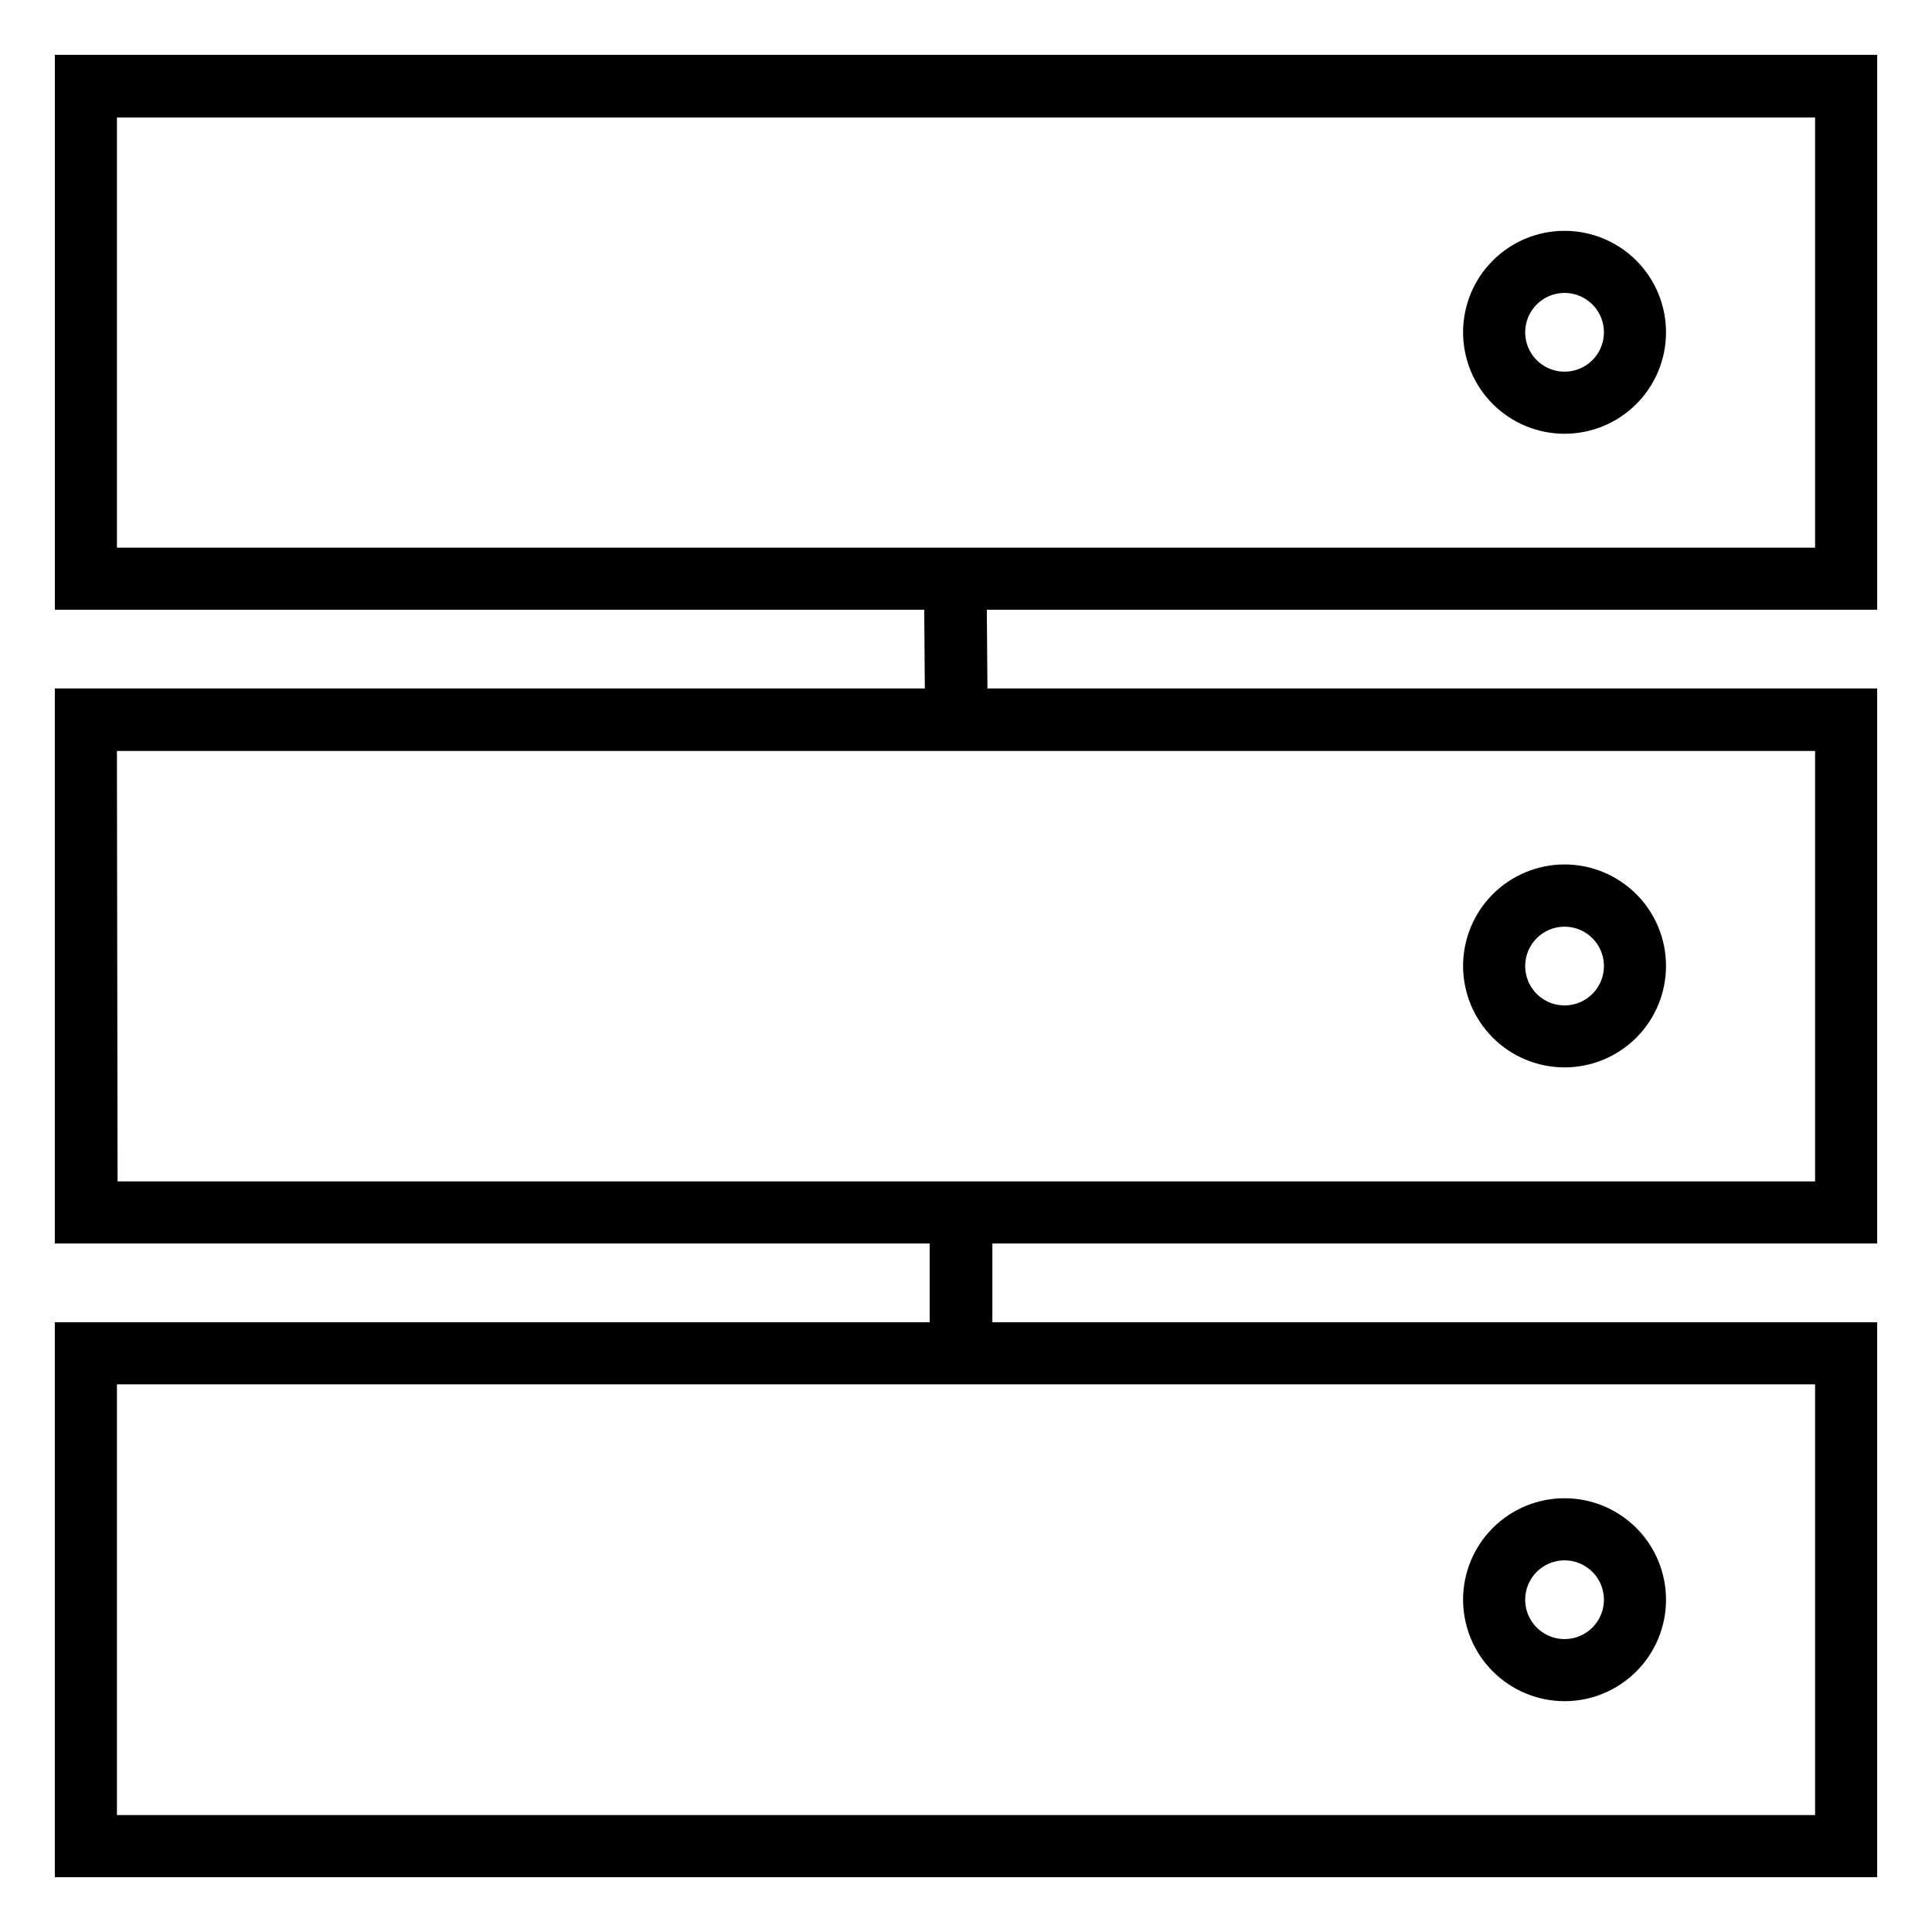
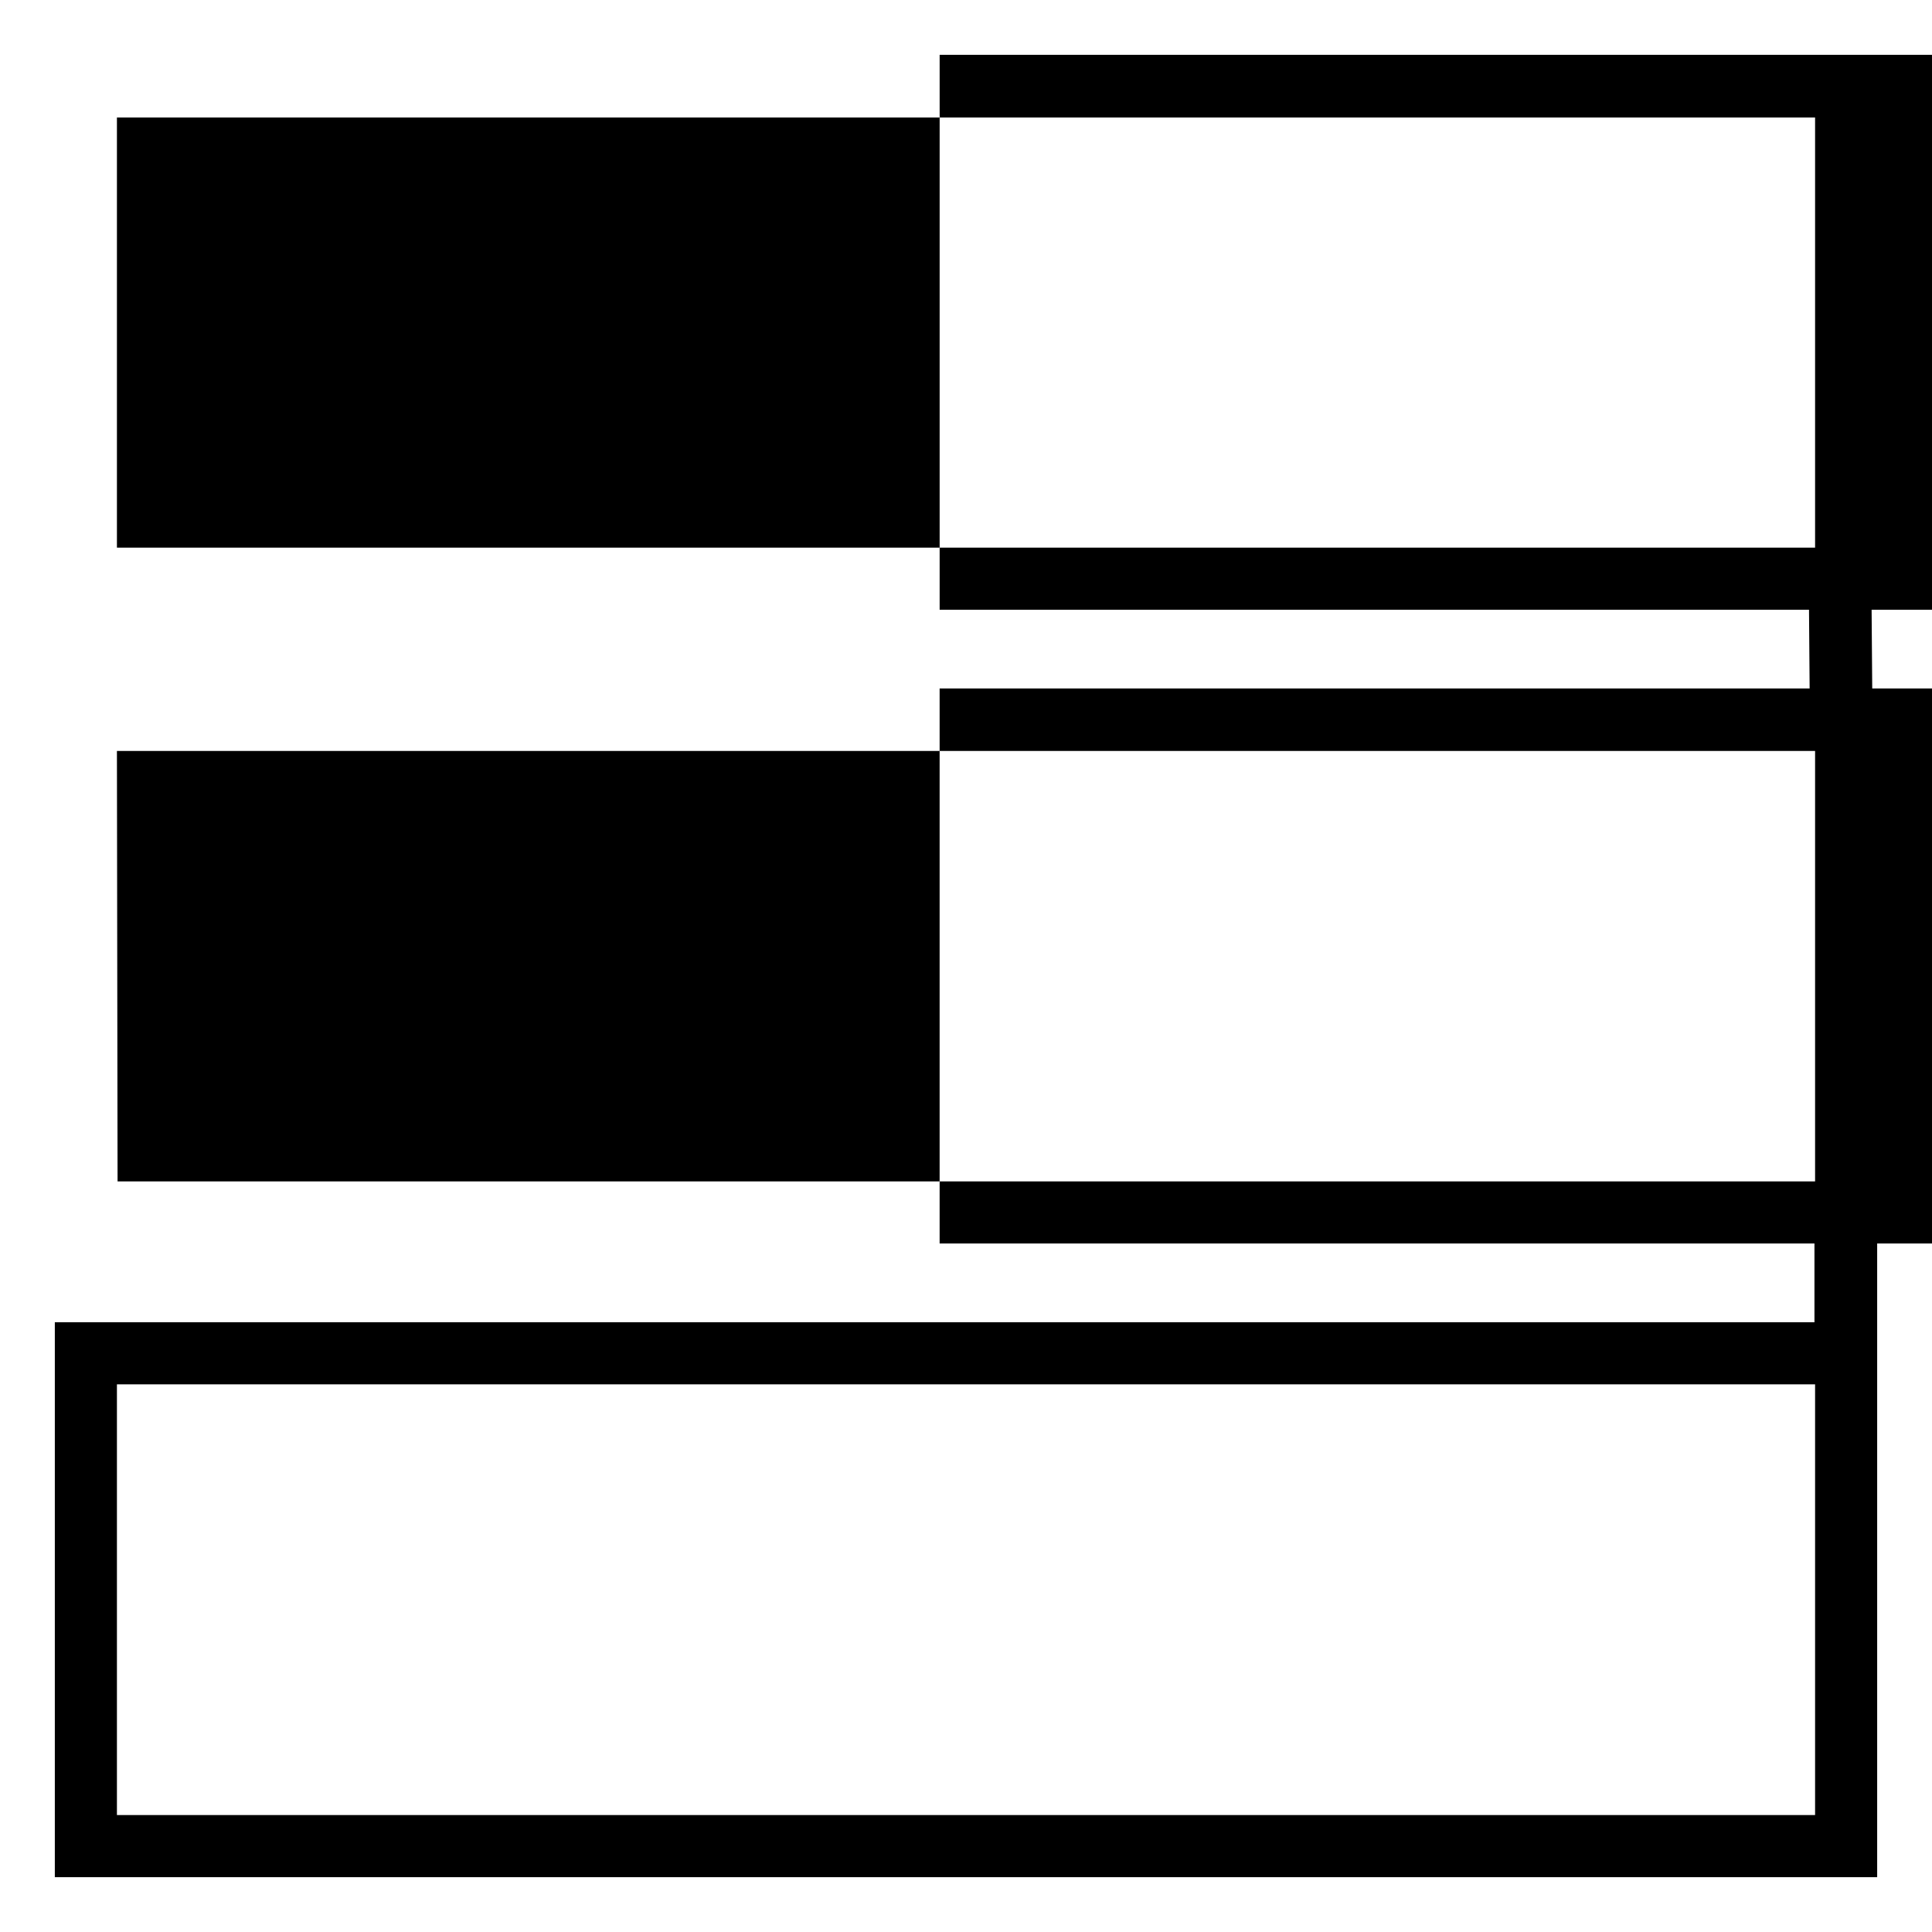
<svg xmlns="http://www.w3.org/2000/svg" fill="#000000" width="800px" height="800px" version="1.1" viewBox="144 144 512 512">
  <g>
-     <path d="m158.53 494.41v147.06h482.94v-147.06h-234.48v-20.867h234.48v-147.09h-235.79l-0.164-20.867h235.96v-147.06h-482.94v147.06h230.39l0.164 20.867h-230.56v147.09h231.84v20.867zm16.457-319.26h450.03v113.98h-450.03zm0 167.86h450.03v114.08h-449.86zm450.03 282h-450.03v-114.14h450.03z" />
-     <path d="m558.59 258.95c7.133 0.012 13.977-2.816 19.027-7.856 5.051-5.039 7.891-11.879 7.894-19.012 0.008-7.133-2.824-13.977-7.863-19.023-5.043-5.047-11.883-7.887-19.016-7.887-7.133-0.004-13.977 2.828-19.02 7.871-5.047 5.043-7.883 11.883-7.883 19.016 0 7.129 2.828 13.961 7.867 19.004 5.035 5.043 11.867 7.879 18.992 7.887zm0-37.324c4.223-0.012 8.035 2.523 9.664 6.418 1.625 3.898 0.738 8.395-2.242 11.383-2.981 2.992-7.473 3.891-11.375 2.277s-6.449-5.418-6.449-9.645c0-5.746 4.652-10.414 10.402-10.434z" />
-     <path d="m558.59 426.87c7.137 0.012 13.98-2.816 19.031-7.859s7.887-11.883 7.891-19.02c0.004-7.133-2.828-13.98-7.875-19.023-5.047-5.047-11.891-7.879-19.027-7.879-7.133 0.004-13.977 2.844-19.016 7.894-5.043 5.047-7.871 11.895-7.863 19.031 0.012 7.121 2.844 13.945 7.879 18.98 5.031 5.035 11.859 7.867 18.98 7.875zm0-37.293v0.004c4.223-0.016 8.035 2.519 9.664 6.418 1.625 3.898 0.738 8.391-2.242 11.383-2.981 2.988-7.473 3.887-11.375 2.273s-6.449-5.418-6.449-9.641c0-5.75 4.652-10.418 10.402-10.434z" />
-     <path d="m558.59 594.83c7.133 0.008 13.977-2.82 19.027-7.859 5.051-5.039 7.891-11.875 7.894-19.012 0.008-7.133-2.824-13.977-7.863-19.023-5.043-5.047-11.883-7.883-19.016-7.887-7.133-0.004-13.977 2.828-19.02 7.871-5.047 5.043-7.883 11.887-7.883 19.02 0.012 7.121 2.84 13.953 7.875 18.992 5.035 5.039 11.859 7.879 18.984 7.898zm0-37.324c4.223-0.016 8.035 2.519 9.664 6.418 1.625 3.898 0.738 8.391-2.242 11.379-2.981 2.992-7.473 3.891-11.375 2.277s-6.449-5.418-6.449-9.641c0-5.75 4.652-10.418 10.402-10.434z" />
+     <path d="m158.53 494.41v147.06h482.94v-147.06v-20.867h234.48v-147.09h-235.79l-0.164-20.867h235.96v-147.06h-482.94v147.06h230.39l0.164 20.867h-230.56v147.09h231.84v20.867zm16.457-319.26h450.03v113.98h-450.03zm0 167.86h450.03v114.08h-449.86zm450.03 282h-450.03v-114.14h450.03z" />
  </g>
</svg>